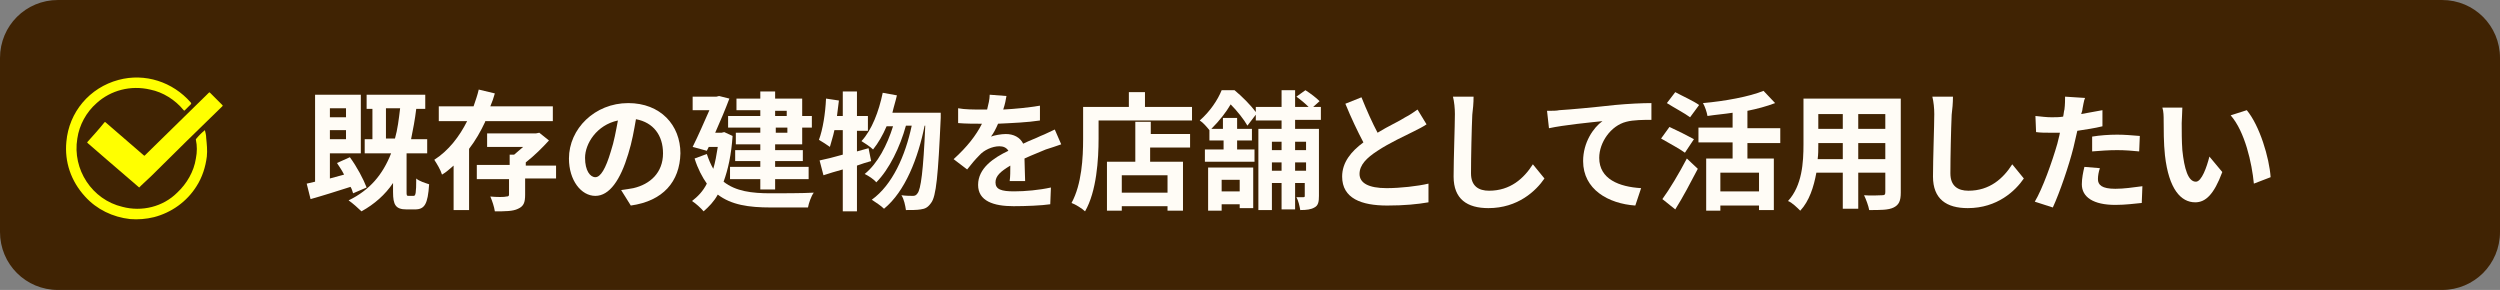
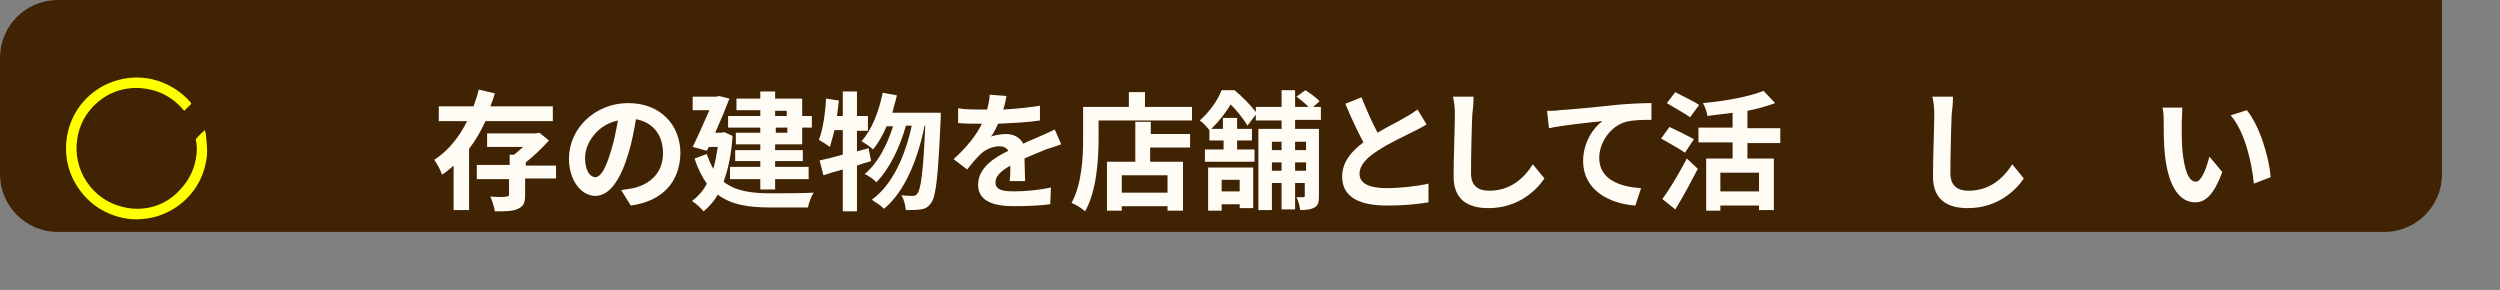
<svg xmlns="http://www.w3.org/2000/svg" version="1.1" id="レイヤー_1" x="0px" y="0px" viewBox="0 0 388 45" style="enable-background:new 0 0 388 45;" xml:space="preserve">
  <rect x="0" y="0" width="388" height="45" fill="#808080" stroke="none" />
  <style type="text/css">
	.st0{fill:#402303;}
	.st1{fill:none;}
	.st2{fill-rule:evenodd;clip-rule:evenodd;fill:#FFFF00;}
	.st3{enable-background:new    ;}
	.st4{fill:#FFFCF6;}
</style>
-   <path id="茶色枠" class="st0" d="M9,0h370c5,0,9,4,9,9v27c0,5-4,9-9,9H9c-5,0-9-4-9-9V9C0,4,4,0,9,0z" />
-   <rect x="10.2" y="12" class="st1" width="24.2" height="21.9" />
+   <path id="茶色枠" class="st0" d="M9,0h370v27c0,5-4,9-9,9H9c-5,0-9-4-9-9V9C0,4,4,0,9,0z" />
  <path id="パス_735" class="st2" d="M31.8,20.2c0.1,0.4,0.2,0.8,0.2,1.2c0.1,1,0.2,1.9,0.1,2.9c-0.2,1.6-0.7,3.2-1.6,4.6  c-1.5,2.4-3.9,4.1-6.6,4.8c-1.2,0.3-2.5,0.4-3.7,0.3c-2.7-0.3-5.2-1.5-7-3.5C11,28.1,10,25.1,10.3,22c0.4-4.6,3.6-8.4,8.1-9.6  c4.1-1.1,8.4,0.3,11.2,3.5c0.1,0.1,0.1,0.2,0,0.3c-0.3,0.3-0.6,0.6-0.9,0.9c-0.1,0.1-0.1,0.1-0.2,0c-1.3-1.6-3.2-2.8-5.2-3.2  C20.3,13.2,17.2,14,15,16c-1.6,1.4-2.7,3.4-3,5.5c-0.8,4.8,2.3,9.5,7,10.6c3,0.8,6.3,0,8.5-2.2c1.5-1.4,2.6-3.3,2.9-5.3  c0.2-1,0.2-2,0-2.9c0,0,0-0.1,0-0.1C30.9,21,31.3,20.6,31.8,20.2C31.8,20.2,31.8,20.2,31.8,20.2" />
-   <path id="パス_736" class="st2" d="M21.6,29.1L21.6,29.1l-5-4.3c-1-0.9-2-1.7-3-2.6c-0.1-0.1-0.1-0.1,0-0.2c0.9-1,1.8-2,2.6-3  c0.1-0.1,0.1-0.1,0.2,0c2,1.7,3.9,3.4,5.9,5.1c0.1,0.1,0.1,0.1,0.2,0c3.3-3.2,6.6-6.5,9.9-9.7c0.1-0.1,0.1-0.1,0.2,0  c0.6,0.6,1.3,1.3,1.9,1.9c0.1,0.1,0.1,0.1,0,0.2c-3.7,3.6-7.4,7.2-11,10.8l-1.6,1.5L21.6,29.1C21.6,29.1,21.6,29.1,21.6,29.1" />
  <g class="st3">
-     <path class="st4" d="M54.8,30c-0.1-0.3-0.2-0.7-0.4-1c-2.2,0.7-4.4,1.4-6.2,1.9l-0.6-2.4c0.4-0.1,0.8-0.2,1.3-0.3V14.7H56v9.1h-4.8   v3.9c0.7-0.2,1.5-0.4,2.2-0.6c-0.3-0.6-0.7-1.2-1.1-1.8l2-0.9c1.1,1.5,2.1,3.4,2.6,4.7L54.8,30z M51.2,16.8v1.4h2.5v-1.4H51.2z    M53.7,21.6v-1.4h-2.5v1.4H53.7z M64.2,30.4c0.3,0,0.4-0.4,0.4-2.7c0.4,0.4,1.4,0.7,2,0.9c-0.2,3.1-0.7,3.9-2.2,3.9h-1.3   c-1.7,0-2.1-0.7-2.1-2.7v-1.4c-1.2,1.8-2.9,3.3-4.9,4.4c-0.4-0.4-1.4-1.3-2-1.7c3.3-1.6,5.3-4,6.6-7.3h-4.1v-2.2h1.2v-4.7h-0.9   v-2.2H66v2.2h-1.4c-0.2,1.7-0.5,3.2-0.8,4.7h2.5v2.2h-3.2v5.9c0,0.6,0,0.7,0.3,0.7H64.2z M61.3,21.5c0.4-1.4,0.6-3,0.8-4.7h-2.2   v4.7H61.3z" />
    <path class="st4" d="M75.3,18.9c-0.7,1.5-1.5,2.9-2.5,4.2v9.5h-2.4v-6.9c-0.6,0.5-1.1,1-1.8,1.4c-0.2-0.7-0.8-1.7-1.2-2.3   c2.2-1.4,3.9-3.6,5.1-6h-4.4v-2.3h5.4c0.3-0.9,0.6-1.7,0.8-2.6l2.5,0.6c-0.2,0.7-0.4,1.3-0.7,2h9.7v2.3H75.3z M86.2,27.7h-4.7v2.5   c0,1.2-0.2,1.8-1.1,2.2c-0.8,0.4-2,0.4-3.6,0.4c-0.1-0.7-0.4-1.6-0.7-2.3c1,0.1,2.2,0.1,2.5,0c0.3,0,0.4-0.1,0.4-0.3v-2.4H74v-2.2   h5.1v-1.6h0.7c0.5-0.4,0.9-0.8,1.4-1.2h-5.6v-2.1h7.6l0.5-0.1l1.5,1.2c-1,1.1-2.3,2.4-3.6,3.4v0.5h4.7V27.7z" />
    <path class="st4" d="M97.9,31.9l-1.5-2.4c0.8-0.1,1.3-0.2,1.9-0.3c2.6-0.6,4.6-2.4,4.6-5.4c0-2.8-1.5-4.8-4.2-5.3   c-0.3,1.7-0.6,3.5-1.2,5.4c-1.2,4-2.9,6.5-5.1,6.5c-2.2,0-4.1-2.4-4.1-5.8c0-4.6,4-8.6,9.2-8.6c5,0,8.1,3.4,8.1,7.8   C105.5,28.2,102.9,31.2,97.9,31.9z M92.4,27.5c0.8,0,1.6-1.3,2.4-4c0.5-1.5,0.8-3.2,1.1-4.8c-3.3,0.7-5.1,3.6-5.1,5.8   C90.8,26.5,91.6,27.5,92.4,27.5z" />
    <path class="st4" d="M113.7,21.1c-0.2,2.9-0.7,5.2-1.4,7.1c1.9,1.5,4.4,1.8,7.3,1.8c1.2,0,5.2,0,6.7-0.1c-0.4,0.5-0.8,1.7-0.9,2.3   h-5.8c-3.4,0-6.1-0.4-8.2-2c-0.6,1.1-1.4,1.9-2.2,2.6c-0.4-0.5-1.3-1.3-1.8-1.6c0.9-0.7,1.7-1.5,2.3-2.7c-0.7-1-1.4-2.3-1.9-3.9   l1.9-0.7c0.3,0.9,0.6,1.6,1,2.3c0.3-1,0.5-2.1,0.7-3.4h-1.4l-0.3,0.6l-2.2-0.6c0.9-1.8,1.8-3.9,2.6-5.7h-2.6v-2.1h3.7l0.4-0.1   l1.6,0.4c-0.6,1.6-1.4,3.5-2.2,5.3h1l0.4-0.1L113.7,21.1z M118,17.1h-3.7v-1.8h3.7v-1.1h2.3v1.1h4.2V18h1.5v1.8h-1.5v2.6h-4.2v0.9   h4.3V25h-4.3v0.9h5.2v1.9h-5.2v1.6H118v-1.6h-4.7v-1.9h4.7V25h-3.9v-1.7h3.9v-0.9h-3.8v-1.8h3.8v-0.8h-5V18h5V17.1z M120.3,17.1V18   h1.8v-0.8H120.3z M122.2,19.8h-1.8v0.8h1.8V19.8z" />
    <path class="st4" d="M135.2,25c-0.7,0.2-1.4,0.4-2.2,0.7v7.1h-2.2v-6.5c-1.1,0.3-2.1,0.6-3,0.9l-0.6-2.3c1-0.2,2.2-0.5,3.6-0.9   v-3.8h-1.3c-0.2,1-0.5,1.8-0.7,2.6c-0.4-0.3-1.2-0.8-1.7-1.1c0.6-1.6,1-4.1,1.1-6.4l2,0.3c-0.1,0.8-0.2,1.6-0.3,2.4h0.9v-3.8h2.2   v3.8h1.7v2.3h-1.7v3.2l1.8-0.5L135.2,25z M146,17.2c0,0,0,0.8,0,1.1c-0.4,8.9-0.7,12.2-1.5,13.2c-0.5,0.7-0.9,0.9-1.6,1   c-0.6,0.1-1.4,0.1-2.3,0.1c-0.1-0.7-0.3-1.7-0.7-2.3c0.7,0.1,1.4,0.1,1.8,0.1c0.3,0,0.5-0.1,0.7-0.4c0.5-0.6,0.9-3.4,1.2-10.5h-0.1   c-1,5-3,10.2-6.3,12.9c-0.5-0.5-1.3-1-1.9-1.4c3.2-2.3,5.2-6.8,6.2-11.5h-0.9c-0.9,3.3-2.6,6.8-4.6,8.8c-0.4-0.5-1.2-1-1.8-1.3   c2-1.6,3.5-4.5,4.4-7.4h-1c-0.6,1.4-1.3,2.6-2.1,3.6c-0.4-0.4-1.3-1-1.8-1.3c1.6-1.7,2.7-4.6,3.3-7.5l2.2,0.4   c-0.2,0.9-0.5,1.8-0.7,2.7H146z" />
    <path class="st4" d="M155.7,17c1.9-0.1,3.9-0.3,5.7-0.6l0,2.3c-1.9,0.3-4.4,0.4-6.5,0.5c-0.3,0.7-0.7,1.5-1.1,2   c0.5-0.2,1.6-0.4,2.3-0.4c1.2,0,2.2,0.5,2.7,1.5c1-0.5,1.9-0.8,2.7-1.2c0.8-0.3,1.5-0.7,2.2-1l1,2.3c-0.6,0.2-1.7,0.6-2.4,0.8   c-0.9,0.4-2,0.8-3.3,1.4c0,1.1,0.1,2.6,0.1,3.5h-2.4c0.1-0.6,0.1-1.6,0.1-2.4c-1.5,0.9-2.3,1.6-2.3,2.6c0,1.1,0.9,1.4,2.9,1.4   c1.7,0,3.9-0.2,5.7-0.6l-0.1,2.6c-1.3,0.2-3.8,0.3-5.7,0.3c-3.1,0-5.5-0.8-5.5-3.3c0-2.6,2.4-4.2,4.7-5.3c-0.3-0.5-0.8-0.7-1.4-0.7   c-1.1,0-2.4,0.6-3.1,1.4c-0.6,0.6-1.2,1.3-1.9,2.2l-2.1-1.6c2.1-1.9,3.5-3.7,4.4-5.5c-0.1,0-0.2,0-0.3,0c-0.8,0-2.3,0-3.4-0.1v-2.3   c1,0.2,2.5,0.2,3.5,0.2c0.3,0,0.6,0,1,0c0.2-0.8,0.4-1.6,0.4-2.3l2.6,0.2C156.1,15.5,156,16.1,155.7,17z" />
    <path class="st4" d="M185,16.4v2.3h-14.5v2.8c0,3.2-0.3,8.2-2.1,11.3c-0.4-0.4-1.5-1.1-2.1-1.3c1.6-2.9,1.8-7.1,1.8-9.9v-5h7.1   v-2.3h2.5v2.3H185z M178.5,20.8h6.2v2.1h-6.2v2.2h5.1v7.6h-2.4V32h-7.1v0.7h-2.3v-7.6h4.4v-6.2h2.4V20.8z M181.2,27.2h-7.1v2.7h7.1   V27.2z" />
    <path class="st4" d="M201,18.7V20h3.7v10.4c0,0.9-0.1,1.5-0.7,1.8c-0.5,0.3-1.2,0.4-2.2,0.4c-0.1-0.6-0.3-1.5-0.6-2   c0.5,0,1,0,1.1,0c0.2,0,0.2-0.1,0.2-0.2v-2H201v4.1h-2.1v-4.1h-1.5v4.2h-2.1V20h3.6v-1.3h-4v-0.9l-1.3,1.7   c-0.5-0.9-1.6-2.3-2.6-3.3c-0.7,1.2-1.7,2.5-3,3.8h1.8v-1.7h2.2V20h2.3v1.8h-2.3v1.4h2.7v1.9H187v-1.9h2.9v-1.4h-2.2v-1.6   c-0.4-0.5-1-1.2-1.5-1.5c1.6-1.4,2.8-3.2,3.4-4.7h2c1.2,1,2.5,2.3,3.3,3.4v-0.8h4v-2.6h2.1v2.6h2.1c-0.5-0.5-1.2-1.1-1.9-1.6l1.4-1   c0.8,0.5,1.7,1.2,2.2,1.7l-1,0.9h1.2v2H201z M187.5,26h7v6.3h-2.1v-0.6h-2.8v1h-2.1V26z M189.6,27.9v1.8h2.8v-1.8H189.6z M197.4,22   v1.3h1.5V22H197.4z M198.9,26.5v-1.3h-1.5v1.3H198.9z M201,22v1.3h1.7V22H201z M202.7,26.5v-1.3H201v1.3H202.7z" />
    <path class="st4" d="M213.8,20.6c1.6-1,3.4-1.8,4.3-2.4c0.8-0.4,1.3-0.8,1.9-1.2l1.4,2.3c-0.6,0.4-1.2,0.7-2,1.1   c-1.2,0.6-3.8,1.8-5.6,3c-1.7,1.1-2.8,2.2-2.8,3.6c0,1.4,1.4,2.2,4.2,2.2c2.1,0,4.8-0.3,6.5-0.7l0,2.9c-1.7,0.3-3.8,0.5-6.4,0.5   c-4,0-7-1.1-7-4.5c0-2.2,1.4-3.9,3.3-5.3c-0.9-1.7-1.9-3.8-2.8-6l2.5-1C212.1,17.1,213,19.1,213.8,20.6z" />
    <path class="st4" d="M228.5,17.8c-0.1,2.2-0.2,6.6-0.2,9.1c0,2,1.2,2.7,2.8,2.7c3.3,0,5.4-1.9,6.8-4.1l1.8,2.2   c-1.3,1.9-4.1,4.6-8.7,4.6c-3.3,0-5.4-1.4-5.4-4.9c0-2.7,0.2-7.9,0.2-9.7c0-0.9-0.1-1.9-0.3-2.7l3.2,0   C228.7,16,228.6,17,228.5,17.8z" />
    <path class="st4" d="M242,17.1c1.7-0.1,5-0.4,8.6-0.8c2.1-0.2,4.3-0.3,5.7-0.3l0,2.6c-1.1,0-2.8,0-3.9,0.3   c-2.4,0.6-4.2,3.2-4.2,5.6c0,3.3,3.1,4.5,6.5,4.7l-0.9,2.7c-4.2-0.3-8.1-2.5-8.1-6.9c0-2.9,1.6-5.2,3-6.2c-1.9,0.2-6,0.6-8.3,1.1   l-0.3-2.7C240.9,17.2,241.6,17.2,242,17.1z" />
    <path class="st4" d="M261.5,23.7c-0.8-0.6-2.5-1.5-3.7-2.2l1.3-1.8c1.1,0.5,2.9,1.4,3.8,1.9L261.5,23.7z M258,30.9   c1.1-1.5,2.6-4,3.8-6.3l1.7,1.6c-1.1,2.1-2.3,4.4-3.5,6.3L258,30.9z M262.3,18.2c-0.8-0.6-2.5-1.5-3.6-2.2l1.3-1.7   c1.1,0.6,2.9,1.4,3.7,2L262.3,18.2z M271.2,22.1v2.5h4.1v8H273v-0.7h-6v0.8h-2.2v-8.1h4.1v-2.5h-5.3v-2.3h5.3v-2.3   c-1.3,0.2-2.6,0.3-3.9,0.5c-0.1-0.6-0.4-1.5-0.7-2c3.4-0.3,7.2-1,9.4-1.9l1.8,1.9c-1.3,0.5-2.8,0.9-4.3,1.2v2.7h5.1v2.3H271.2z    M273,26.8h-6v2.9h6V26.8z" />
-     <path class="st4" d="M295,29.9c0,1.3-0.3,1.9-1.1,2.3c-0.8,0.4-2,0.4-3.8,0.4c-0.1-0.6-0.5-1.7-0.8-2.3c1.1,0.1,2.4,0,2.8,0   c0.4,0,0.5-0.1,0.5-0.5v-3h-4.2v5.6H286v-5.6h-4.1c-0.4,2.2-1.1,4.4-2.5,5.9c-0.4-0.4-1.3-1.3-1.9-1.5c2.2-2.4,2.4-6,2.4-8.8v-7.1   H295V29.9z M286,24.7v-2.5h-3.8v0.4c0,0.6,0,1.4-0.1,2.1H286z M282.2,17.7V20h3.8v-2.3H282.2z M292.6,17.7h-4.2V20h4.2V17.7z    M292.6,24.7v-2.5h-4.2v2.5H292.6z" />
    <path class="st4" d="M302.9,17.8c-0.1,2.2-0.2,6.6-0.2,9.1c0,2,1.2,2.7,2.8,2.7c3.3,0,5.4-1.9,6.8-4.1l1.8,2.2   c-1.3,1.9-4.1,4.6-8.7,4.6c-3.3,0-5.4-1.4-5.4-4.9c0-2.7,0.2-7.9,0.2-9.7c0-0.9-0.1-1.9-0.3-2.7l3.2,0C303.1,16,303,17,302.9,17.8z   " />
-     <path class="st4" d="M323.2,16.9c0,0.2-0.1,0.5-0.2,0.8c1.1-0.2,2.2-0.4,3.3-0.6v2.5c-1.2,0.3-2.6,0.5-3.9,0.7   c-0.2,0.9-0.4,1.7-0.6,2.6c-0.7,2.8-2.1,6.9-3.2,9.3l-2.8-0.9c1.2-2,2.7-6.2,3.5-9c0.1-0.5,0.3-1.1,0.4-1.7c-0.5,0-0.9,0-1.3,0   c-1,0-1.7,0-2.4-0.1l-0.1-2.5c1,0.1,1.7,0.2,2.5,0.2c0.6,0,1.2,0,1.8-0.1c0.1-0.4,0.1-0.8,0.2-1.1c0.1-0.7,0.1-1.6,0.1-2l3.1,0.2   C323.4,15.6,323.3,16.5,323.2,16.9z M325.6,27.8c0,0.9,0.6,1.5,2.7,1.5c1.3,0,2.7-0.2,4.2-0.4l-0.1,2.6c-1.1,0.1-2.5,0.3-4.1,0.3   c-3.4,0-5.2-1.2-5.2-3.2c0-0.9,0.2-1.9,0.4-2.7l2.4,0.2C325.7,26.7,325.6,27.3,325.6,27.8z M328.6,20.9c1.1,0,2.3,0.1,3.5,0.2   l-0.1,2.4c-1-0.1-2.2-0.2-3.4-0.2c-1.4,0-2.6,0.1-3.9,0.2v-2.3C325.9,21,327.3,20.9,328.6,20.9z" />
    <path class="st4" d="M338.6,19.1c0,1.3,0,2.8,0.1,4.2c0.3,2.9,0.9,4.9,2.1,4.9c0.9,0,1.7-2.3,2.1-3.9l2,2.4   c-1.3,3.5-2.6,4.7-4.2,4.7c-2.2,0-4.1-2-4.7-7.3c-0.2-1.8-0.2-4.2-0.2-5.4c0-0.6,0-1.4-0.2-2l3.1,0   C338.7,17.4,338.6,18.6,338.6,19.1z M352.4,27.5l-2.6,1c-0.3-3.2-1.4-8.1-3.6-10.6l2.5-0.8C350.7,19.5,352.2,24.5,352.4,27.5z" />
  </g>
</svg>